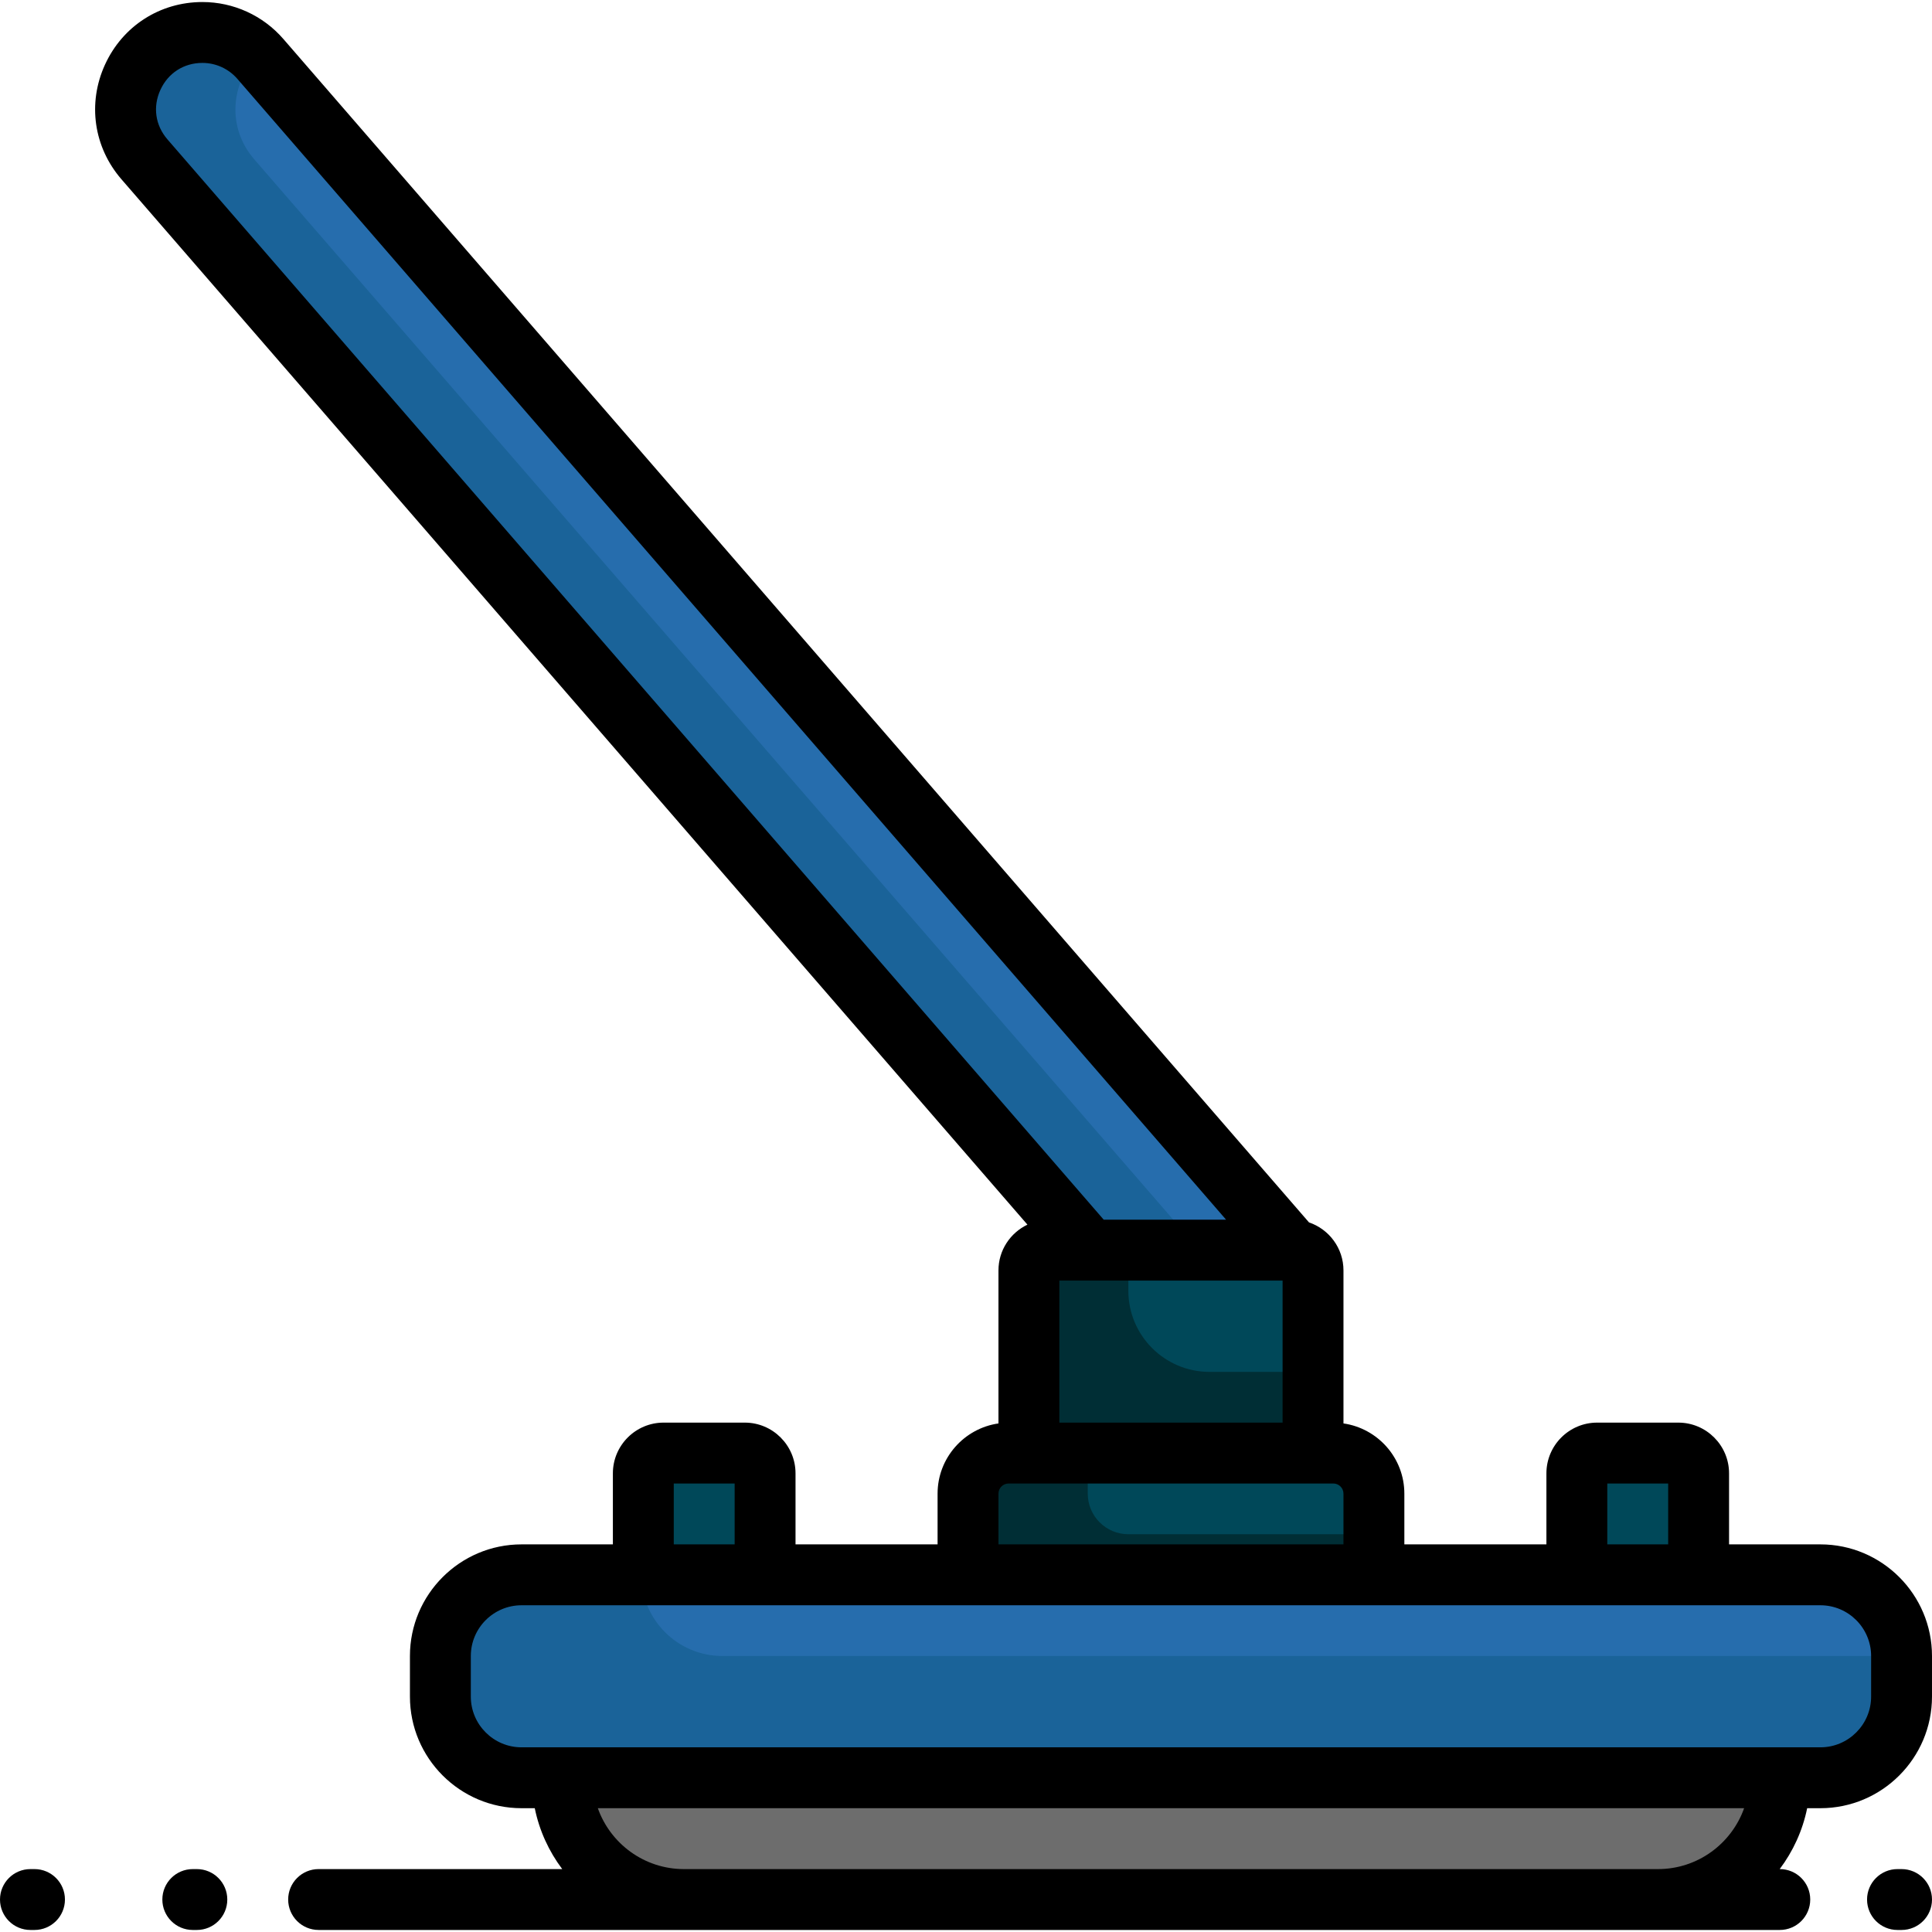
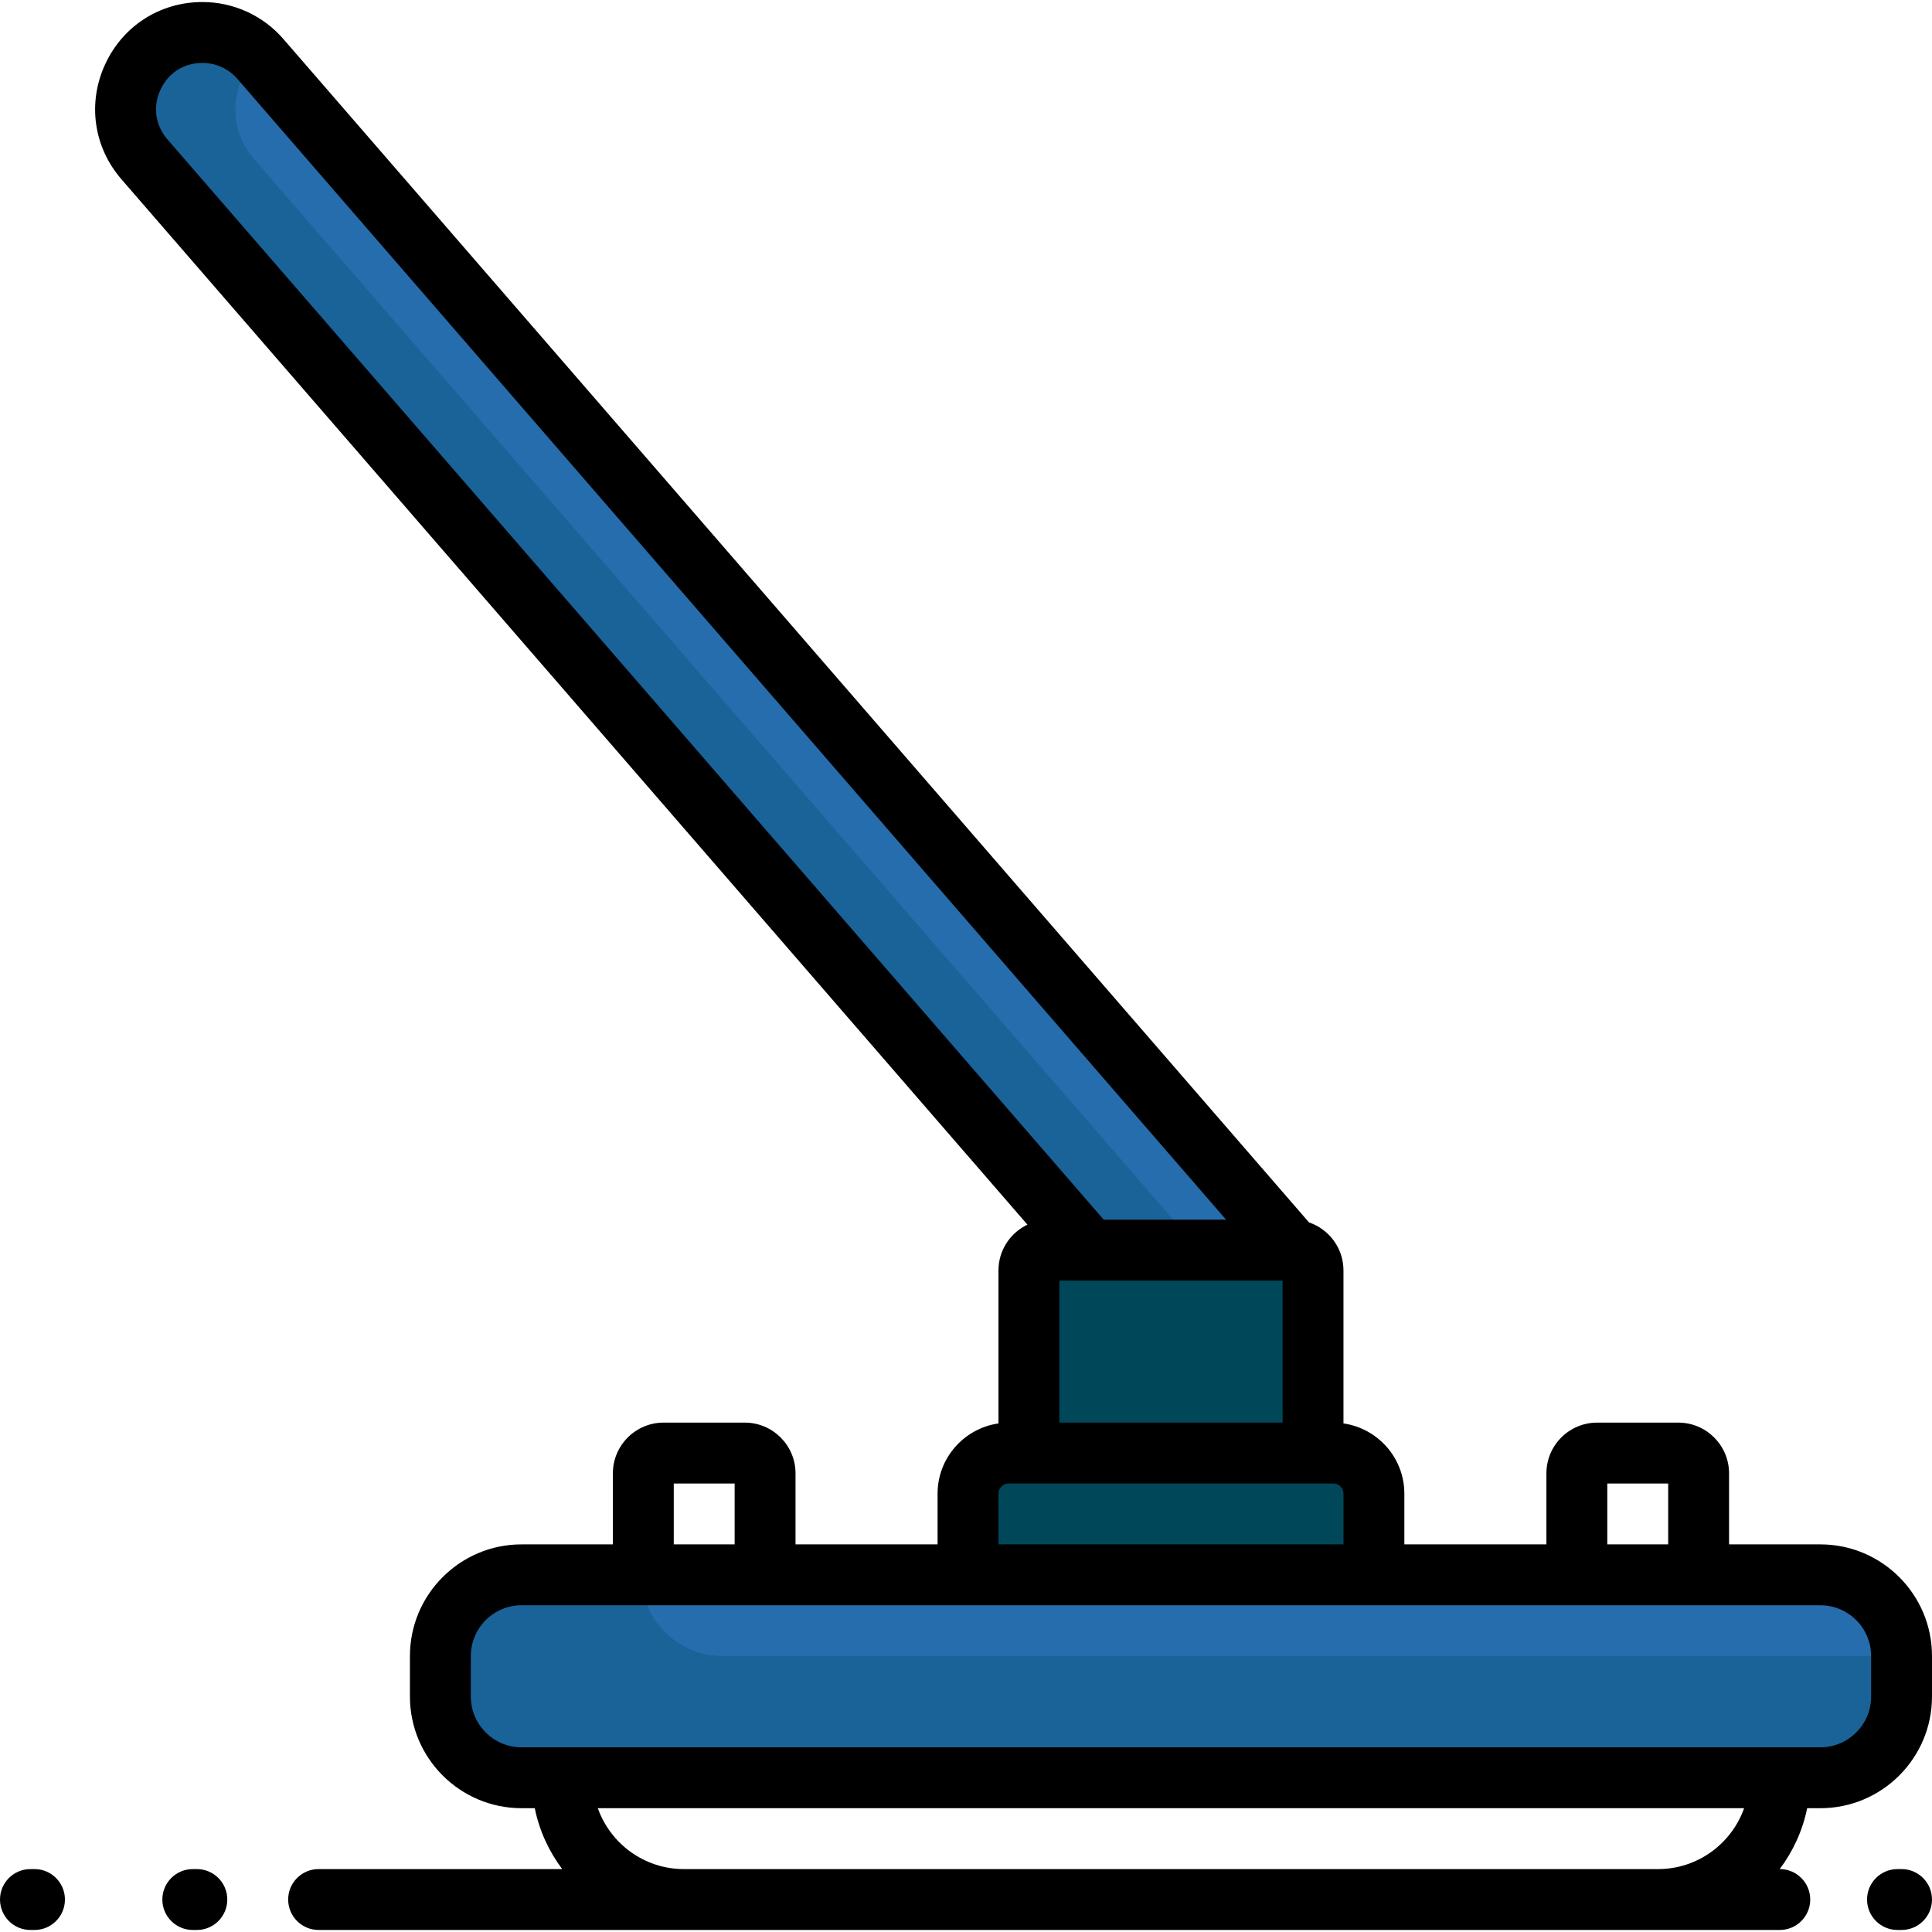
<svg xmlns="http://www.w3.org/2000/svg" height="800px" width="800px" version="1.1" id="Layer_1" viewBox="0 0 512 512" xml:space="preserve">
  <path style="fill:#266DAD;" d="M53.107,8.605c5.893,0,11.496,2.559,15.357,7.012L342.05,331.294v32.269h-53.782v-32.269  L37.751,42.235C26.346,29.075,35.694,8.605,53.107,8.605z" />
  <path style="fill:#1A6399;" d="M53.107,8.605c5.62,0,10.957,2.348,14.79,6.426c-6.568,7.11-7.89,18.686-0.507,27.204l250.519,289.06  v32.269h-29.64v-32.269L37.751,42.235C26.346,29.075,35.694,8.605,53.107,8.605z" />
  <path style="fill:#004859;" d="M268.42,385.076h3.714v-47.418c0-3.514,2.849-6.363,6.363-6.363h62.567  c3.514,0,6.363,2.849,6.363,6.363v47.418h3.714c6.859,0,12.42,5.561,12.42,12.42v30.605H256v-30.605  C256,390.637,261.561,385.076,268.42,385.076z" />
-   <path style="fill:#002E35;" d="M363.563,406.588v21.513H256v-30.605c0-6.859,5.561-12.42,12.42-12.42h3.714v-47.418  c0-3.515,2.849-6.363,6.363-6.363h20.527v10.756c0,11.881,9.631,21.513,21.513,21.513h26.891v21.513h-59.16v10.756  c0,5.941,4.816,10.756,10.756,10.756L363.563,406.588L363.563,406.588z" />
-   <path style="fill:#004859;" d="M449.613,391.285v36.816h-32.269v-36.816c0-3.429,2.78-6.21,6.21-6.21h19.849  C446.833,385.076,449.613,387.856,449.613,391.285z M196.009,385.076H176.16c-3.429,0-6.21,2.78-6.21,6.21v36.816h32.269v-36.816  C202.218,387.856,199.438,385.076,196.009,385.076z" />
-   <path style="fill:#6D6D6D;" d="M471.126,439.519v31.607c0,17.821-14.447,32.269-32.269,32.269H180.706  c-17.822,0-32.269-14.448-32.269-32.269v-31.607H471.126z" />
  <path style="fill:#266DAD;" d="M137.681,417.345h344.202c11.881,0,21.513,9.631,21.513,21.513v10.756  c0,11.881-9.631,21.513-21.513,21.513H137.681c-11.881,0-21.513-9.631-21.513-21.513v-10.756  C116.168,426.976,125.799,417.345,137.681,417.345z" />
  <path style="fill:#1A6399;" d="M137.681,417.345h32.269c0,11.881,9.631,21.513,21.513,21.513h311.933v10.756  c0,11.881-9.631,21.513-21.513,21.513H137.681c-11.881,0-21.513-9.631-21.513-21.513v-10.756  C116.168,426.976,125.799,417.345,137.681,417.345z" />
  <path d="M482.42,409.277h-24.202v-18.824c0-7.414-6.031-13.445-13.445-13.445h-21.513c-7.414,0-13.445,6.031-13.445,13.445v18.824  h-37.647v-13.445c0-9.463-7.028-17.297-16.134-18.608v-40.551c0-5.905-3.832-10.923-9.136-12.725L75.097,10.334  c-5.394-6.226-13.215-9.796-21.452-9.796c-11.253,0-21.148,6.359-25.823,16.596c-4.676,10.238-3.001,21.88,4.37,30.385  l240.089,277.026c-4.531,2.164-7.677,6.779-7.677,12.127v40.551c-9.106,1.312-16.134,9.145-16.134,18.608v13.445h-37.647v-18.824  c0-7.414-6.031-13.445-13.445-13.445h-21.513c-7.414,0-13.445,6.031-13.445,13.445v18.824h-24.202c-16.31,0-29.58,13.27-29.58,29.58  v10.756c0,16.31,13.27,29.58,29.58,29.58h3.501c1.214,5.958,3.746,11.441,7.278,16.134h-64.56c-4.456,0-8.067,3.611-8.067,8.067  c0,4.456,3.611,8.067,8.067,8.067h387.227c4.456,0,8.067-3.611,8.067-8.067c0-4.456-3.611-8.067-8.067-8.067h-0.023  c3.531-4.693,6.063-10.177,7.278-16.134h3.501c16.31,0,29.58-13.27,29.58-29.58v-10.756C512,422.547,498.73,409.277,482.42,409.277z   M425.95,393.143h16.134v16.134H425.95V393.143z M280.74,377.008v-37.647h59.16v37.647H280.74z M42.499,23.836  c2.048-4.486,6.214-7.164,11.146-7.164c3.556,0,6.931,1.541,9.26,4.229l262.016,302.325h-32.43L44.386,36.952  C41.156,33.225,40.45,28.321,42.499,23.836z M264.605,395.832c0-1.483,1.206-2.689,2.689-2.689h86.05  c1.483,0,2.689,1.206,2.689,2.689v13.445h-91.429V395.832z M178.555,393.143h16.134v16.134h-16.134V393.143z M439.395,495.328  H181.244c-10.516,0-19.484-6.745-22.814-16.134h303.78C458.879,488.582,449.911,495.328,439.395,495.328z M495.866,449.613  c0,7.414-6.031,13.445-13.445,13.445H138.218c-7.414,0-13.445-6.031-13.445-13.445v-10.756c0-7.414,6.031-13.445,13.445-13.445  H482.42c7.414,0,13.445,6.031,13.445,13.445V449.613z M512,503.395c0,4.456-3.611,8.067-8.067,8.067h-1.076  c-4.456,0-8.067-3.611-8.067-8.067c0-4.456,3.611-8.067,8.067-8.067h1.076C508.389,495.328,512,498.939,512,503.395z   M60.235,503.395c0,4.456-3.611,8.067-8.067,8.067h-1.076c-4.456,0-8.067-3.611-8.067-8.067c0-4.456,3.611-8.067,8.067-8.067h1.076  C56.624,495.328,60.235,498.939,60.235,503.395z M17.21,503.395c0,4.456-3.611,8.067-8.067,8.067H8.067  c-4.456,0-8.067-3.611-8.067-8.067c0-4.456,3.611-8.067,8.067-8.067h1.076C13.599,495.328,17.21,498.939,17.21,503.395z" />
</svg>